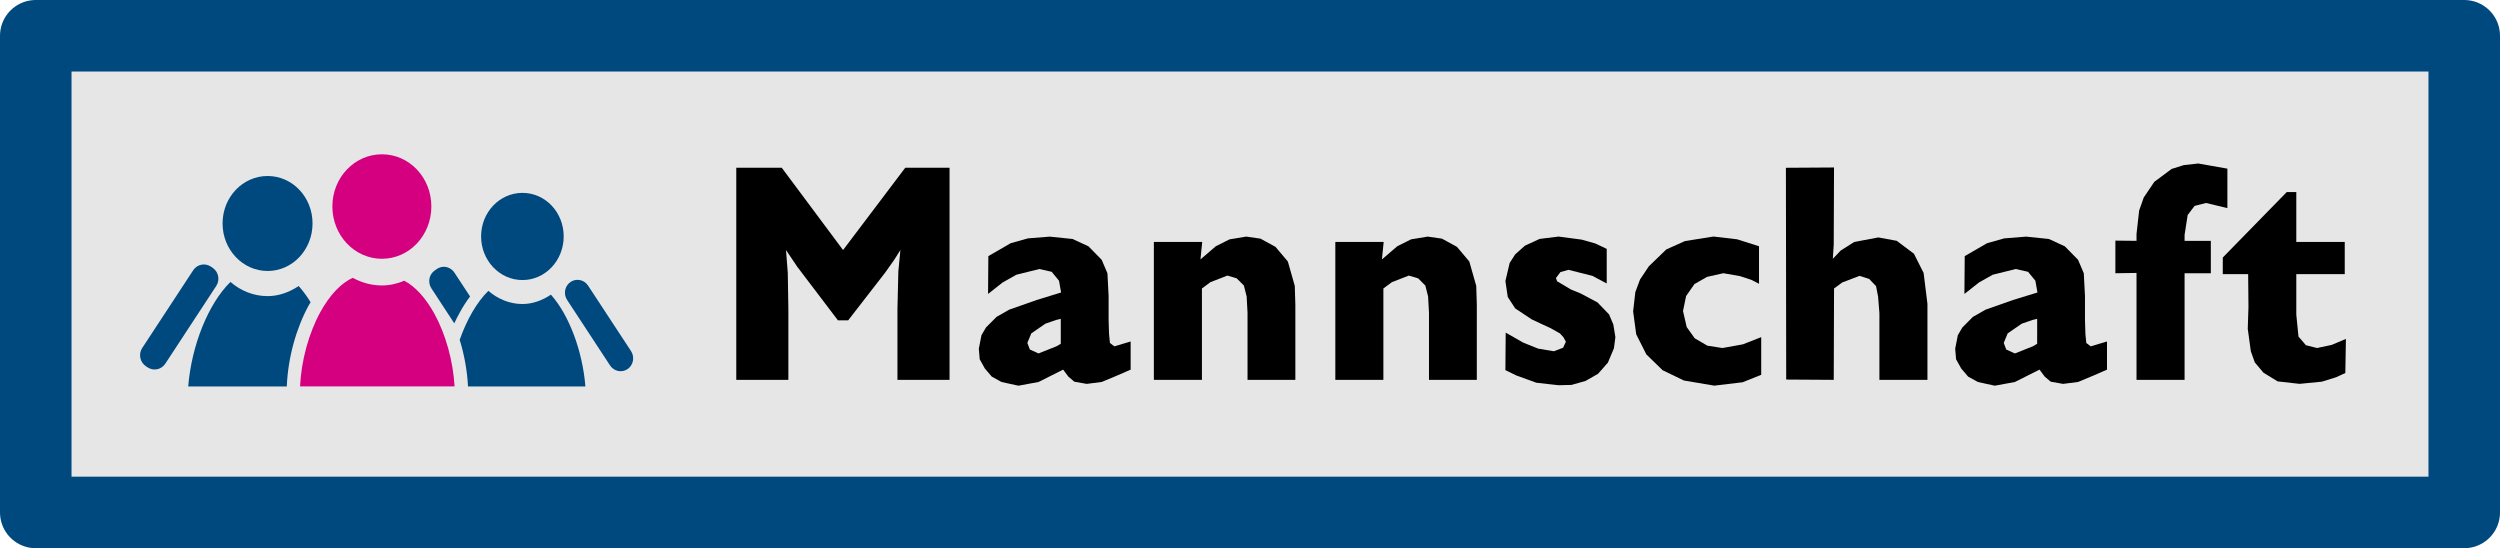
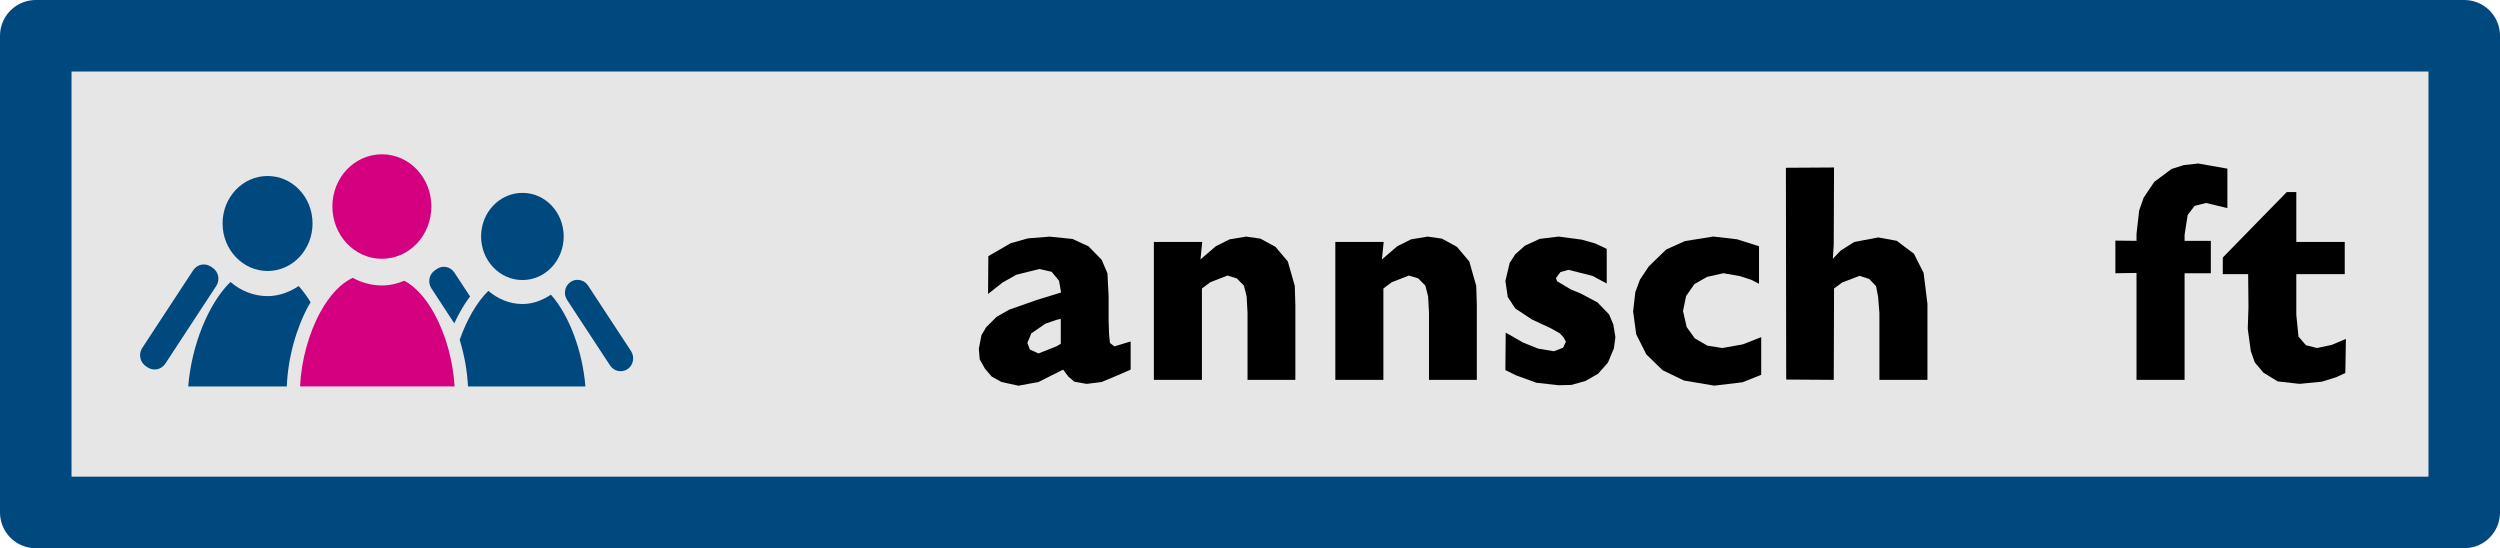
<svg xmlns="http://www.w3.org/2000/svg" version="1.1" id="Ebene_1" width="174.753" height="38.32" viewBox="0 0 174.753 38.32" style="overflow:visible;enable-background:new 0 0 174.753 38.32;" xml:space="preserve">
  <rect x="2.5" y="2.5" style="fill:#E6E6E6;stroke:#00497F;stroke-width:5;stroke-linejoin:round;" width="169.753" height="33.32" />
  <g>
-     <path d="M66.373,26.553h-3.64V21.6l0.062-2.625l0.144-1.497l-0.441,0.697l-0.625,0.882l-2.583,3.333h-0.718l-2.85-3.753   l-0.779-1.159l0.124,1.6l0.041,2.502v4.973h-3.641V11.725h3.178l4.286,5.753l4.347-5.753h3.096V26.553z" />
    <path d="M79.033,25.838l-0.965,0.421L77.011,26.7l-1.05,0.134l-0.864-0.154l-0.422-0.36l-0.36-0.484l-1.722,0.866l-1.404,0.258   l-1.179-0.257l-0.687-0.38l-0.481-0.564l-0.359-0.646l-0.062-0.738l0.185-0.944l0.318-0.544l0.737-0.738l0.882-0.503l1.927-0.678   l1.701-0.523l-0.144-0.82l-0.513-0.626l-0.86-0.195l-1.609,0.4l-0.963,0.543l-1.016,0.8l0.021-2.644l1.559-0.902l1.199-0.338   l1.528-0.123l1.6,0.164l1.111,0.513l0.926,0.943l0.401,0.943l0.082,1.579v1.671l0.031,0.994l0.062,0.625l0.308,0.236l1.139-0.339   V25.838z M74.15,24.03v-1.743l-0.338,0.082l-0.738,0.256l-0.984,0.678l-0.276,0.666l0.174,0.461l0.604,0.277l1.262-0.502   L74.15,24.03z" />
    <path d="M90.548,26.553h-3.344v-4.686l-0.062-1.148l-0.193-0.759l-0.501-0.502l-0.654-0.195l-1.185,0.461l-0.593,0.441v6.388   h-3.359v-9.641h3.38l-0.123,1.222l1.073-0.921l0.96-0.481l1.165-0.194l0.997,0.144l1.05,0.574l0.864,1.025l0.483,1.702l0.041,1.302   V26.553z" />
    <path d="M103.232,26.553h-3.344v-4.686l-0.062-1.148l-0.194-0.759l-0.5-0.502l-0.654-0.195l-1.185,0.461l-0.593,0.441v6.388h-3.359   v-9.641h3.38l-0.123,1.222l1.073-0.921l0.96-0.481l1.165-0.194l0.997,0.144l1.05,0.574l0.864,1.025l0.483,1.702l0.041,1.302V26.553   z" />
    <path d="M105.229,25.873l0.021-2.622l1.222,0.697l1.047,0.421l1.098,0.184l0.646-0.246l0.195-0.42l-0.174-0.317l-0.247-0.267   l-0.677-0.379l-0.647-0.298l-0.636-0.297l-1.16-0.769l-0.523-0.8l-0.164-1.118l0.298-1.261l0.39-0.605l0.678-0.604l1.026-0.472   l1.323-0.164l1.622,0.215l0.944,0.267l0.801,0.379v2.418l-1.006-0.533l-1.663-0.42l-0.564,0.154l-0.317,0.42l0.082,0.225   l0.965,0.574l0.656,0.267l1.201,0.636l0.811,0.84l0.298,0.707l0.144,0.882l-0.103,0.779l-0.421,1.004l-0.688,0.779l-0.883,0.502   l-0.975,0.276l-0.904,0.021l-1.549-0.174l-1.386-0.502L105.229,25.873z" />
    <path d="M122.957,17.213v2.623l-0.544-0.277l-0.779-0.256l-1.169-0.205l-1.139,0.256l-0.882,0.502l-0.585,0.84l-0.215,1.047   l0.256,1.117l0.564,0.789l0.882,0.514l1.056,0.164l1.426-0.257l1.282-0.503v2.631l-1.303,0.523l-1.979,0.236l-2.123-0.359   l-1.486-0.718l-1.139-1.107l-0.707-1.405l-0.216-1.601l0.153-1.344l0.328-0.882l0.616-0.924l1.22-1.18l1.303-0.584l1.99-0.318   l1.661,0.194L122.957,17.213z" />
    <path d="M134.732,26.553h-3.359v-4.666l-0.092-1.148L131.138,20l-0.481-0.502l-0.675-0.215l-1.207,0.461l-0.573,0.42l-0.021,6.388   l-3.323-0.021l-0.021-14.803l3.364-0.021l-0.021,5.39l-0.062,0.994l0.543-0.573l0.951-0.604l1.688-0.317l1.283,0.236l1.202,0.902   l0.678,1.343l0.268,2.163V26.553z" />
-     <path d="M147.283,25.838l-0.965,0.421l-1.058,0.441l-1.05,0.134l-0.864-0.154l-0.422-0.36l-0.36-0.484l-1.722,0.866l-1.404,0.258   l-1.179-0.257l-0.687-0.38l-0.481-0.564l-0.359-0.646l-0.062-0.738l0.185-0.944l0.318-0.544l0.737-0.738l0.882-0.503l1.927-0.678   l1.701-0.523l-0.144-0.82l-0.513-0.626l-0.86-0.195l-1.609,0.4l-0.963,0.543l-1.016,0.8l0.021-2.644l1.559-0.902l1.199-0.338   l1.528-0.123l1.6,0.164l1.111,0.513l0.926,0.943l0.401,0.943l0.082,1.579v1.671l0.031,0.994l0.062,0.625l0.308,0.236l1.139-0.339   V25.838z M142.4,24.03v-1.743l-0.338,0.082l-0.738,0.256l-0.984,0.678l-0.276,0.666l0.174,0.461l0.604,0.277l1.262-0.502   L142.4,24.03z" />
    <path d="M152.704,26.553h-3.359v-7.474l-1.477,0.021v-2.281l1.477,0.016v-0.482l0.185-1.641l0.318-0.903l0.74-1.098l1.212-0.902   l0.843-0.267l1.018-0.113l2.036,0.359v2.759l-1.491-0.359l-0.802,0.205l-0.483,0.637l-0.216,1.385v0.421h1.835V19.1h-1.835V26.553z   " />
    <path d="M157.17,21.449l-0.021-2.287h-1.774v-1.161l4.47-4.573h0.669v3.484h3.386v2.25h-3.386v2.839l0.153,1.527l0.52,0.604   l0.775,0.195l1.021-0.216l0.999-0.421l-0.041,2.383l-0.644,0.298l-0.992,0.308l-1.564,0.154l-1.533-0.174l-0.988-0.605   l-0.606-0.719l-0.278-0.779l-0.215-1.568L157.17,21.449z" />
  </g>
  <g>
    <path style="fill:#D5007F;" d="M24.662,19.422c-0.833,0.369-1.628,1.224-2.273,2.401c-0.805,1.468-1.33,3.372-1.414,5.189h10.8   c-0.102-1.779-0.618-3.635-1.403-5.067c-0.604-1.1-1.336-1.915-2.109-2.319c-0.003,0-0.007,0.002-0.01,0   c-0.484,0.206-1.005,0.328-1.558,0.328C25.962,19.954,25.273,19.755,24.662,19.422z" />
    <path style="fill:#00497F;" d="M16.108,19.709c-1.55,1.516-2.723,4.45-2.951,7.304h6.89c0.083-1.999,0.645-4.05,1.539-5.68   c0.039-0.07,0.086-0.136,0.125-0.205c-0.255-0.422-0.538-0.803-0.832-1.134c-0.637,0.422-1.373,0.705-2.177,0.705   C17.716,20.699,16.819,20.317,16.108,19.709L16.108,19.709z" />
    <path style="fill:#00497F;" d="M34.136,20.331c-0.813,0.796-1.513,2.029-2.003,3.422c0.322,1.047,0.525,2.161,0.581,3.26h8.206   c-0.197-2.461-1.128-4.975-2.41-6.416c-0.584,0.389-1.255,0.654-1.993,0.654C35.613,21.251,34.79,20.891,34.136,20.331z" />
    <path style="fill:#D5007F;" d="M26.698,10.785c-1.914,0-3.465,1.626-3.465,3.646c0,2.022,1.551,3.658,3.465,3.658   c1.914,0,3.455-1.636,3.455-3.658C30.152,12.412,28.611,10.785,26.698,10.785z" />
    <path style="fill:#00497F;" d="M10.306,25.672l-0.115-0.078c-0.412-0.282-0.524-0.85-0.25-1.269l3.566-5.437   c0.274-0.417,0.832-0.529,1.244-0.246l0.115,0.078c0.413,0.283,0.525,0.851,0.25,1.269l-3.565,5.438   C11.275,25.844,10.718,25.955,10.306,25.672z" />
    <path style="fill:#00497F;" d="M36.52,13.482c-1.596,0-2.891,1.357-2.891,3.043s1.295,3.051,2.891,3.051   c1.598,0,2.883-1.365,2.883-3.051S38.118,13.482,36.52,13.482z" />
    <path style="fill:#00497F;" d="M18.707,12.302c-1.74,0-3.149,1.479-3.149,3.316c0,1.835,1.41,3.324,3.149,3.324   c1.739,0,3.14-1.489,3.14-3.324C21.847,13.781,20.446,12.302,18.707,12.302L18.707,12.302z" />
    <path style="fill:#00497F;" d="M43.871,25.798L43.871,25.798c0.404-0.276,0.511-0.841,0.237-1.26l-2.999-4.571   c-0.274-0.418-0.825-0.532-1.23-0.255l0,0c-0.405,0.276-0.511,0.84-0.236,1.258l2.999,4.573   C42.915,25.96,43.465,26.076,43.871,25.798z" />
    <path style="fill:#00497F;" d="M31.03,18.649c-0.169-0.001-0.341,0.05-0.494,0.154l-0.146,0.102   c-0.404,0.277-0.506,0.837-0.232,1.256l1.597,2.441c0.121-0.264,0.252-0.519,0.388-0.766c0.218-0.398,0.457-0.771,0.716-1.113   l-1.094-1.665C31.593,18.797,31.313,18.653,31.03,18.649z" />
  </g>
</svg>